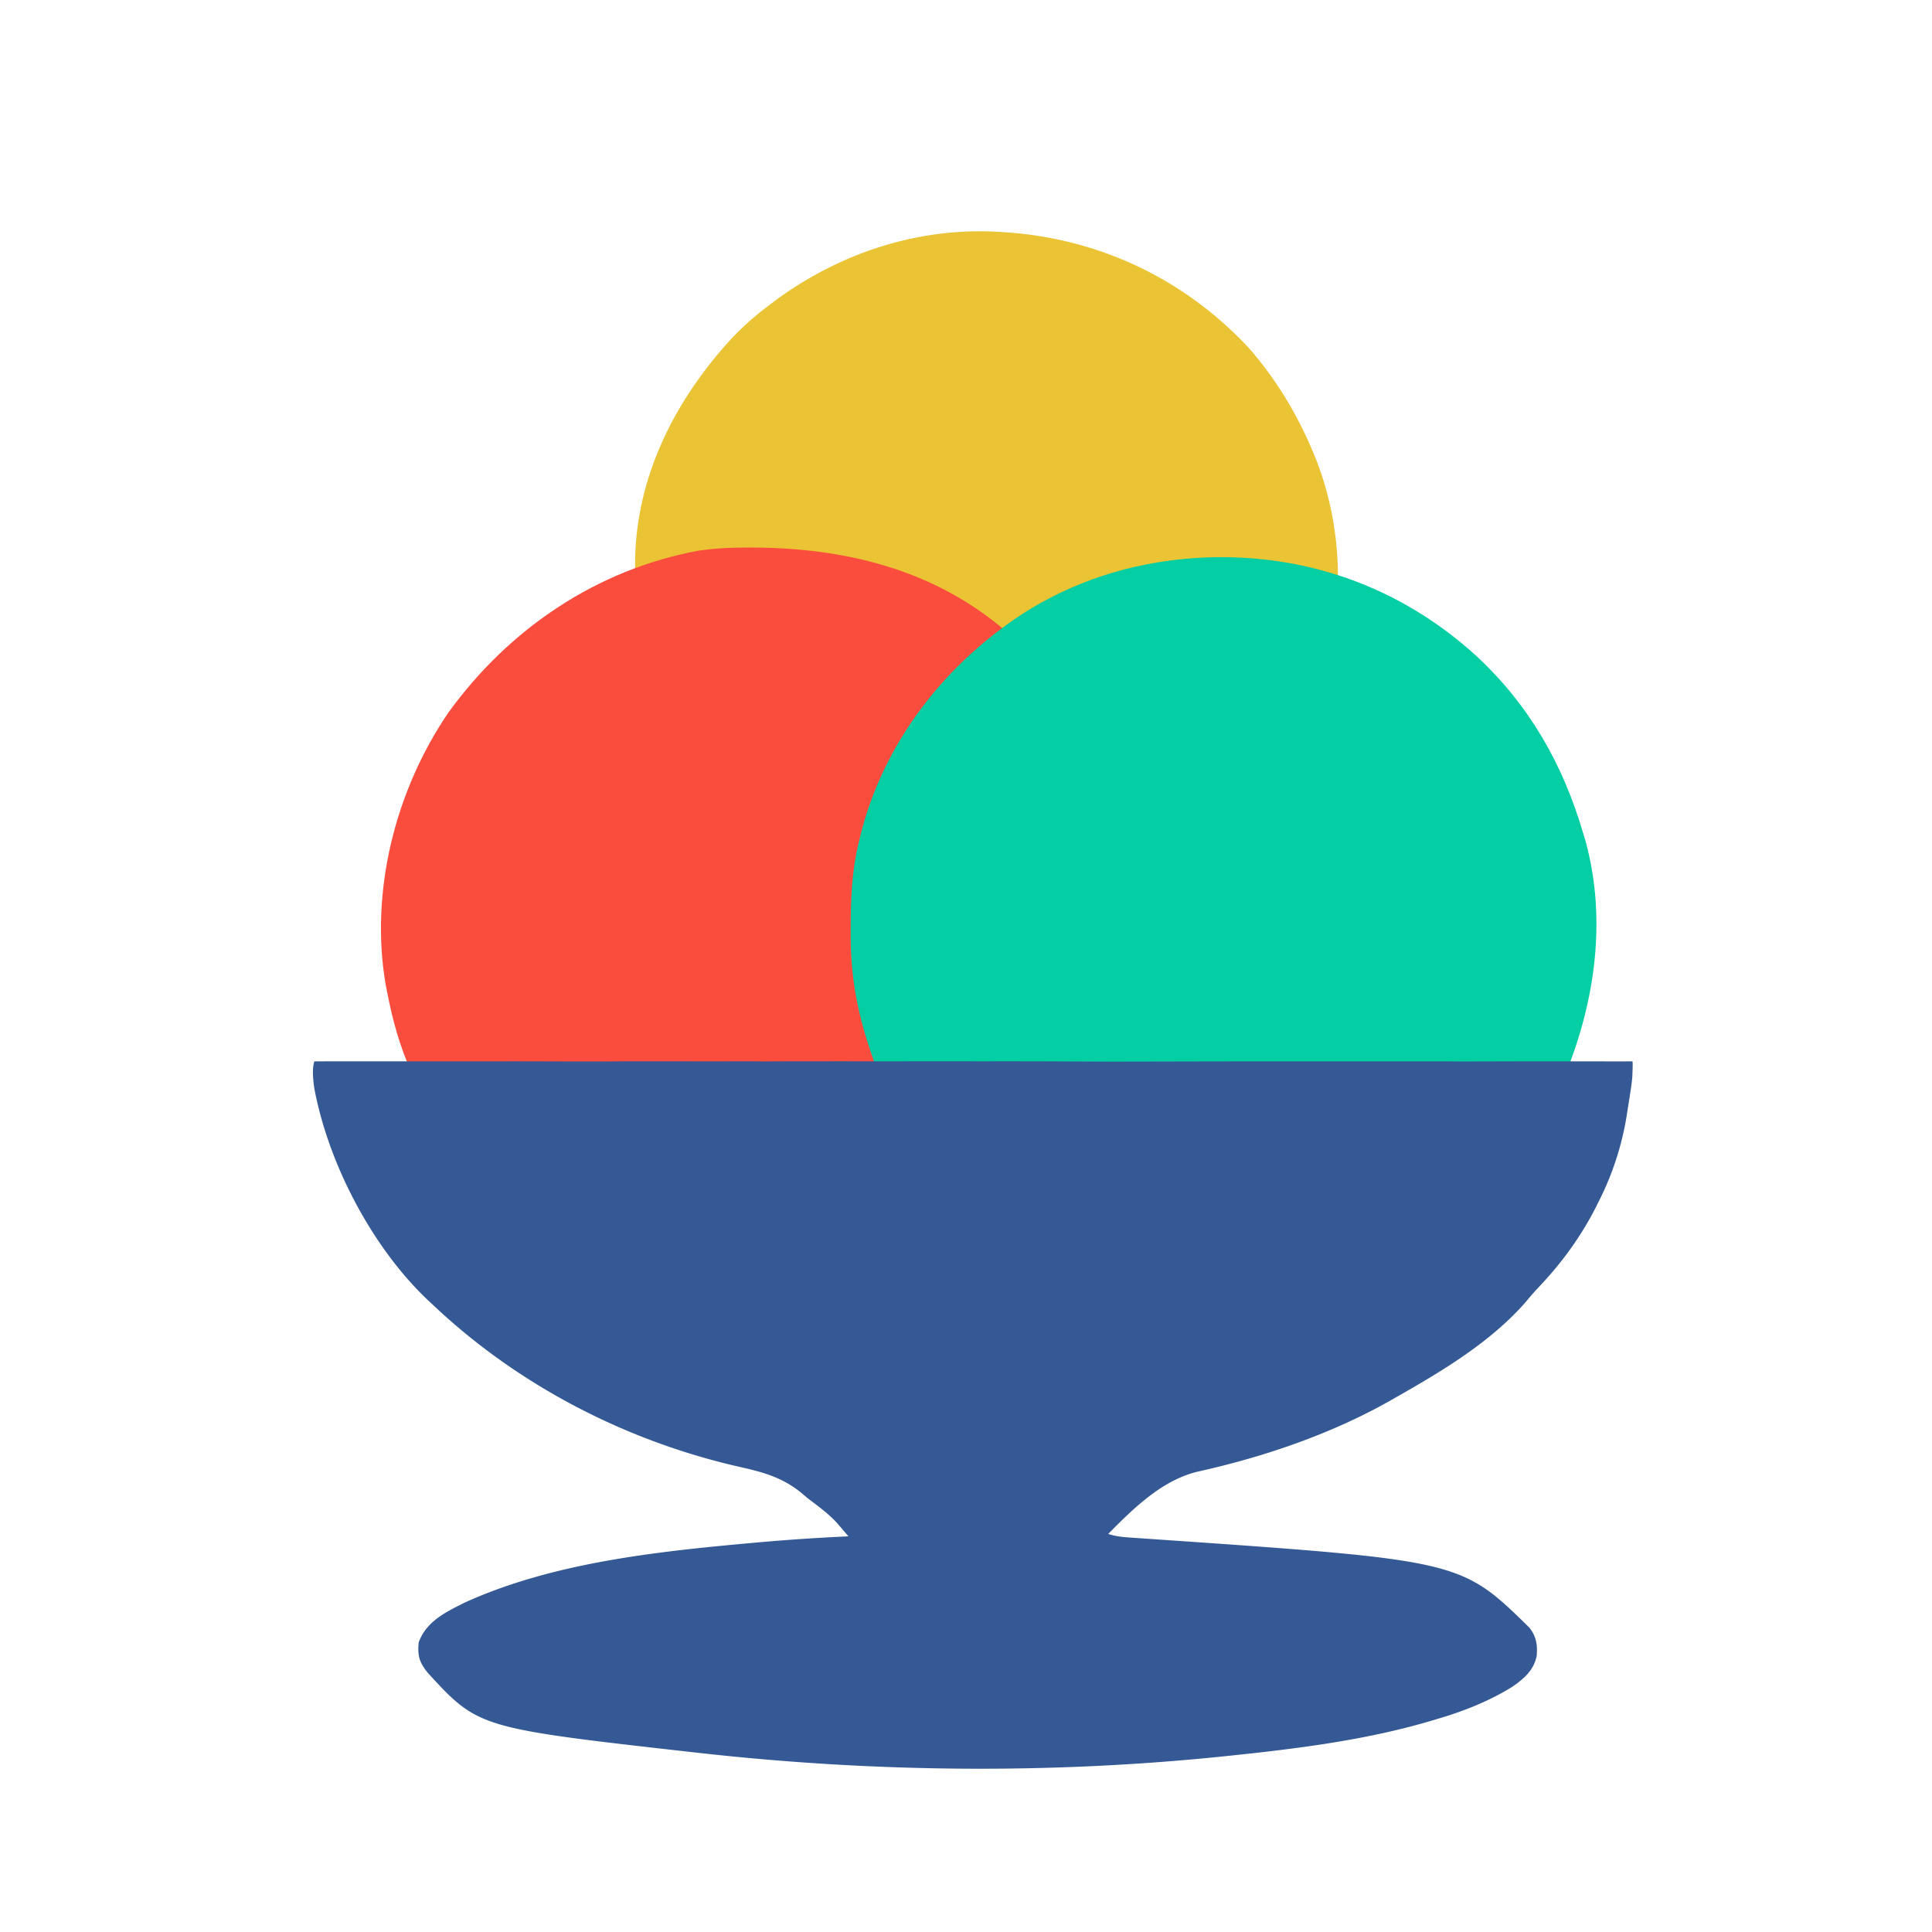
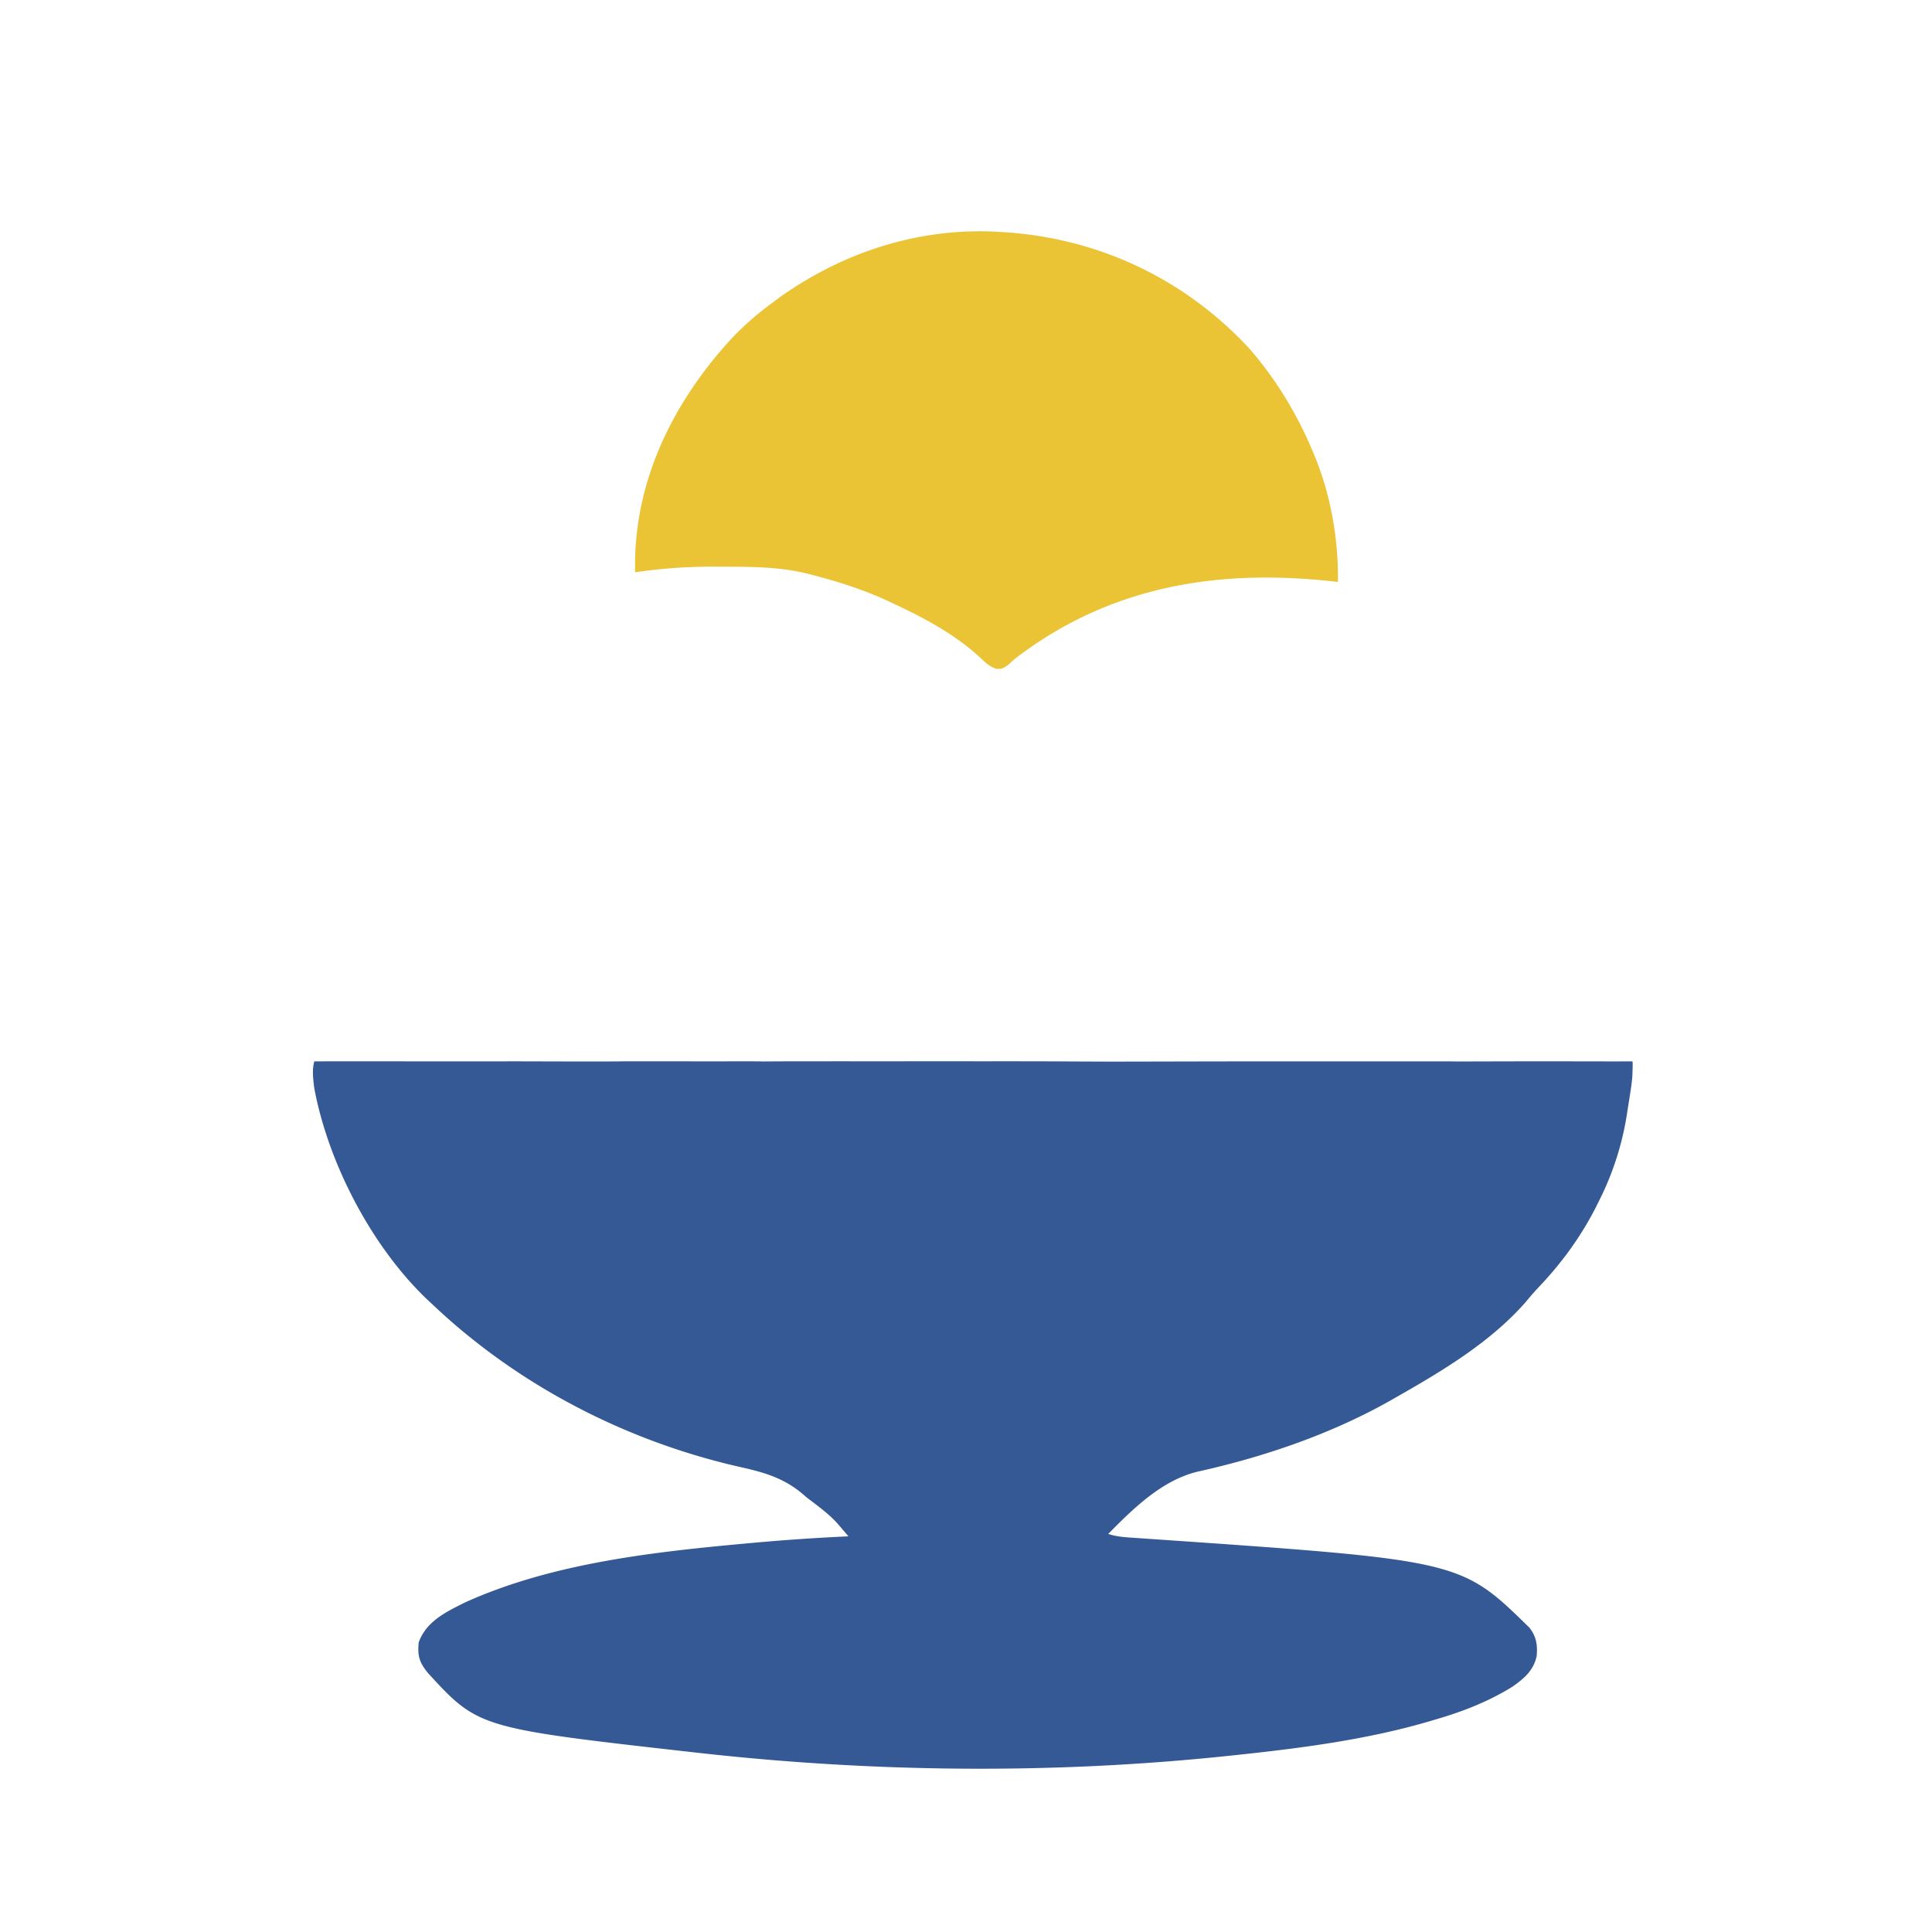
<svg xmlns="http://www.w3.org/2000/svg" width="142" height="142" fill="none">
  <path fill="#EAC435" d="m73.31 17.037.397.022c6.974.427 13.282 3.382 18.063 8.497 2.033 2.32 3.623 4.959 4.793 7.81l.186.448c1.105 2.834 1.63 5.927 1.589 8.96l-.704-.078c-8.42-.877-16.253.484-23.081 5.758l-.456.417c-.432.293-.432.293-.888.287-.49-.195-.746-.41-1.119-.782-1.879-1.736-4.105-2.936-6.412-4.005l-.607-.287c-1.753-.793-3.566-1.364-5.428-1.843l-.38-.098c-2.102-.508-4.249-.484-6.398-.49-.144 0-.287 0-.435-.002a37.676 37.676 0 0 0-5.745.413c-.179-6.576 2.778-12.55 7.184-17.288a21.858 21.858 0 0 1 2.756-2.415l.517-.39c4.691-3.398 10.349-5.26 16.168-4.934z" />
-   <path fill="#FB4D3D" d="m54.257 40.25.416-.005c7.16-.074 14.087 1.524 19.585 6.437.434.507.434.507.71.888l-.236.21c-3.574 3.371-5.931 8.063-7.297 12.725l-.126.427c-.681 2.476-.756 4.979-.75 7.527v.475c.004 2.297.12 4.465.776 6.68l.205.737c.119.423.244.841.375 1.26.13.489.13.489.13 1.199H30.238c-.863-1.942-1.373-3.776-1.775-5.858l-.113-.561c-1.184-6.857.705-14.302 4.608-20.02 4.447-6.148 10.894-10.523 18.402-11.901.97-.14 1.917-.21 2.897-.22z" />
-   <path fill="#03CEA4" d="M88.505 40.977c7.491-.315 14.451 2.176 19.995 7.226 3.89 3.602 6.376 7.967 7.86 13.034l.198.66c1.521 5.65.694 11.576-1.44 16.913H64.53c-1.33-3.548-2.026-6.493-2.008-10.229l.001-.427c.008-2.108.082-4.15.587-6.207l.087-.37c1.692-7.041 6.398-13.003 12.482-16.792 3.951-2.384 8.23-3.592 12.826-3.808z" />
  <path fill="#345995" d="M64.944 78.005c.126 0 5.883-.006 6.032-.005 1.005.009 1.508 0 5.53.005 4.523.023 5.026.022 5.026.022 2.01.002 7.54-.019 12.566-.019h12.567c0 .021 3.016-.003 7.037-.003 1.508 0 5.774.014 6.277.003.047 0 0 .99 0 .99 0 .498-.29 2.137-.395 2.849a21.423 21.423 0 0 1-2.085 6.471l-.271.543c-1.108 2.136-2.482 4.005-4.139 5.75-.346.367-.668.742-.988 1.13-2.559 2.905-6.076 5.018-9.413 6.913l-.377.217c-4.38 2.498-9.359 4.201-14.278 5.292-2.626.629-4.729 2.702-6.58 4.58.66.217 1.298.247 1.986.291l.898.063.477.032c22.55 1.557 22.55 1.557 27.599 6.505.509.664.599 1.256.532 2.078-.22 1.057-.928 1.661-1.779 2.257-1.765 1.094-3.633 1.822-5.623 2.402l-.354.106c-4.732 1.404-9.735 2.034-14.635 2.549l-.358.038c-12.852 1.344-25.885 1.214-38.721-.215l-.374-.042c-15.931-1.793-15.931-1.793-19.668-5.865-.61-.766-.755-1.236-.658-2.235.573-1.55 1.987-2.22 3.394-2.924 6.439-2.919 13.993-3.733 20.964-4.366l.5-.045c2.241-.201 4.48-.351 6.727-.452l-.507-.594-.285-.334c-.658-.735-1.462-1.305-2.242-1.904l-.492-.418c-1.36-1.071-2.683-1.452-4.367-1.831-8.421-1.893-16.371-6.003-22.621-11.91l-.427-.396c-4.118-3.92-7.29-10.05-8.317-15.539-.136-.997-.136-1.495 0-1.986 4.143-.003 3.64 0 8.317 0h5.879c.503-.008 7.54.029 8.545-.003 3.519 0 2.01.003 6.535.003.165 0 .824.002 1.005 0 .503-.003 1.005-.003 2.01-.003.503 0-1.005.003.503.003 0 .02.662-.003 3.016-.003.503.003-.09 0 1.006 0h1.005s1.508-.01 1.508 0h2.513z" />
</svg>